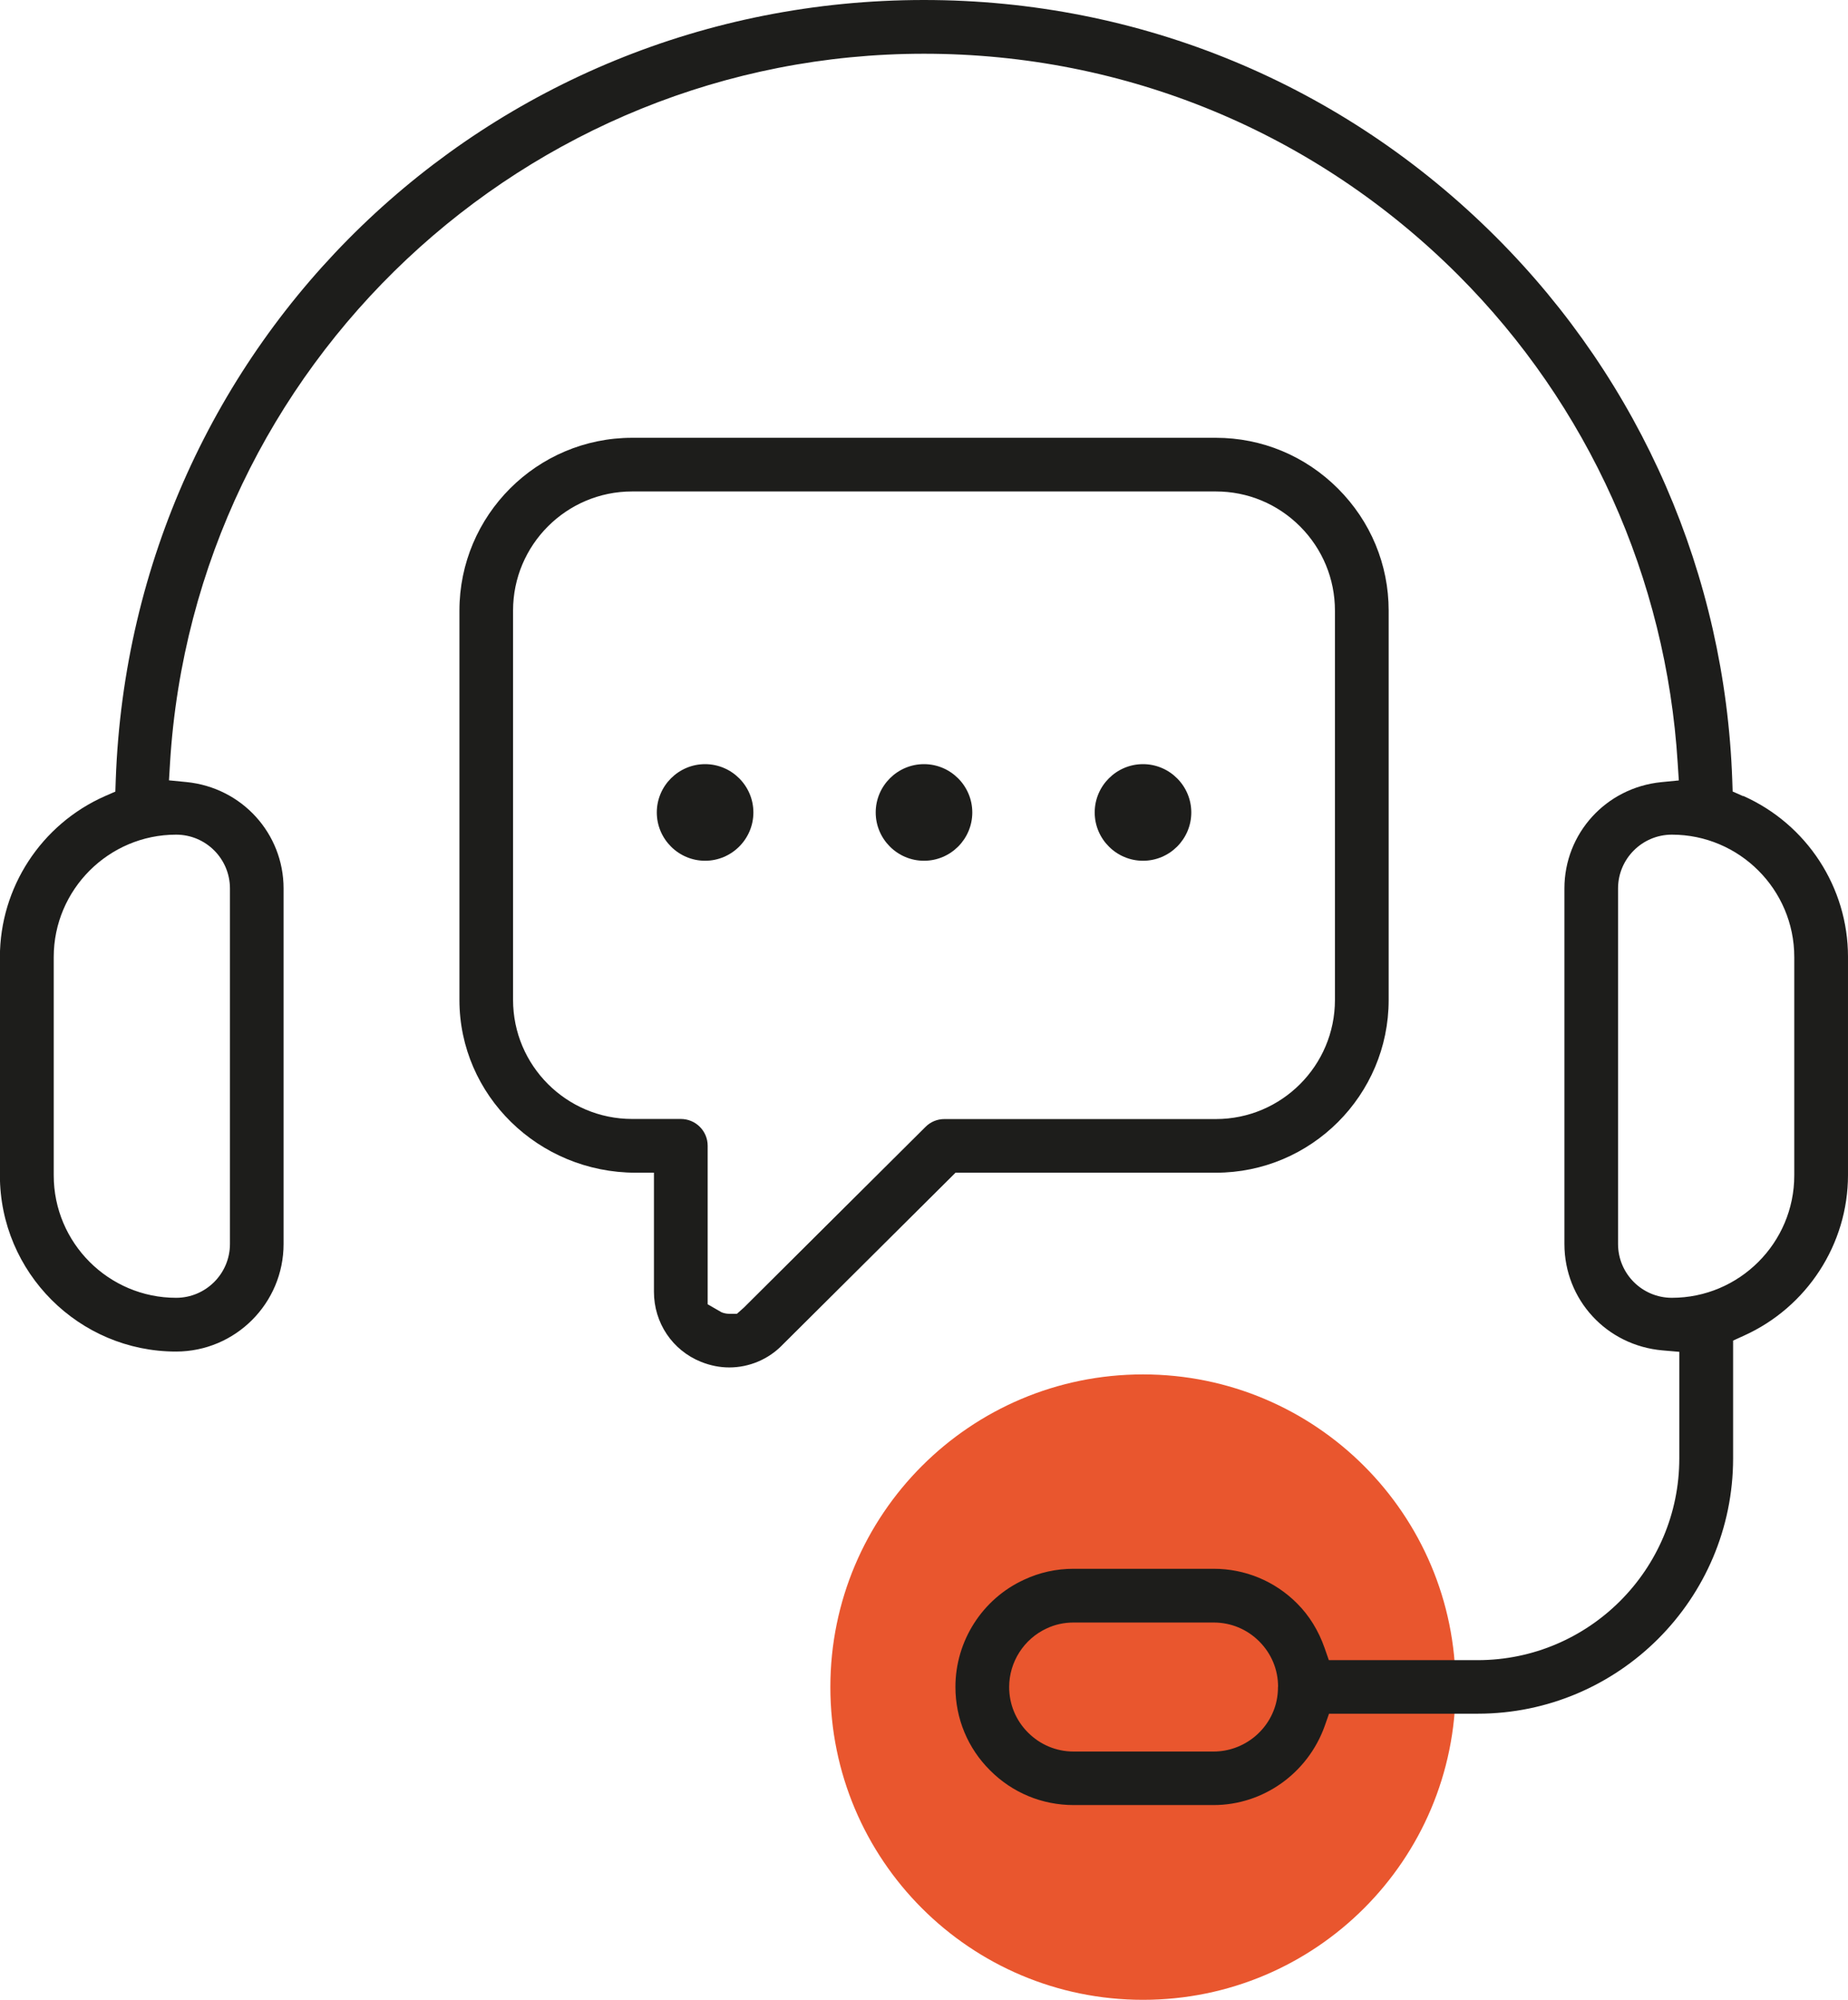
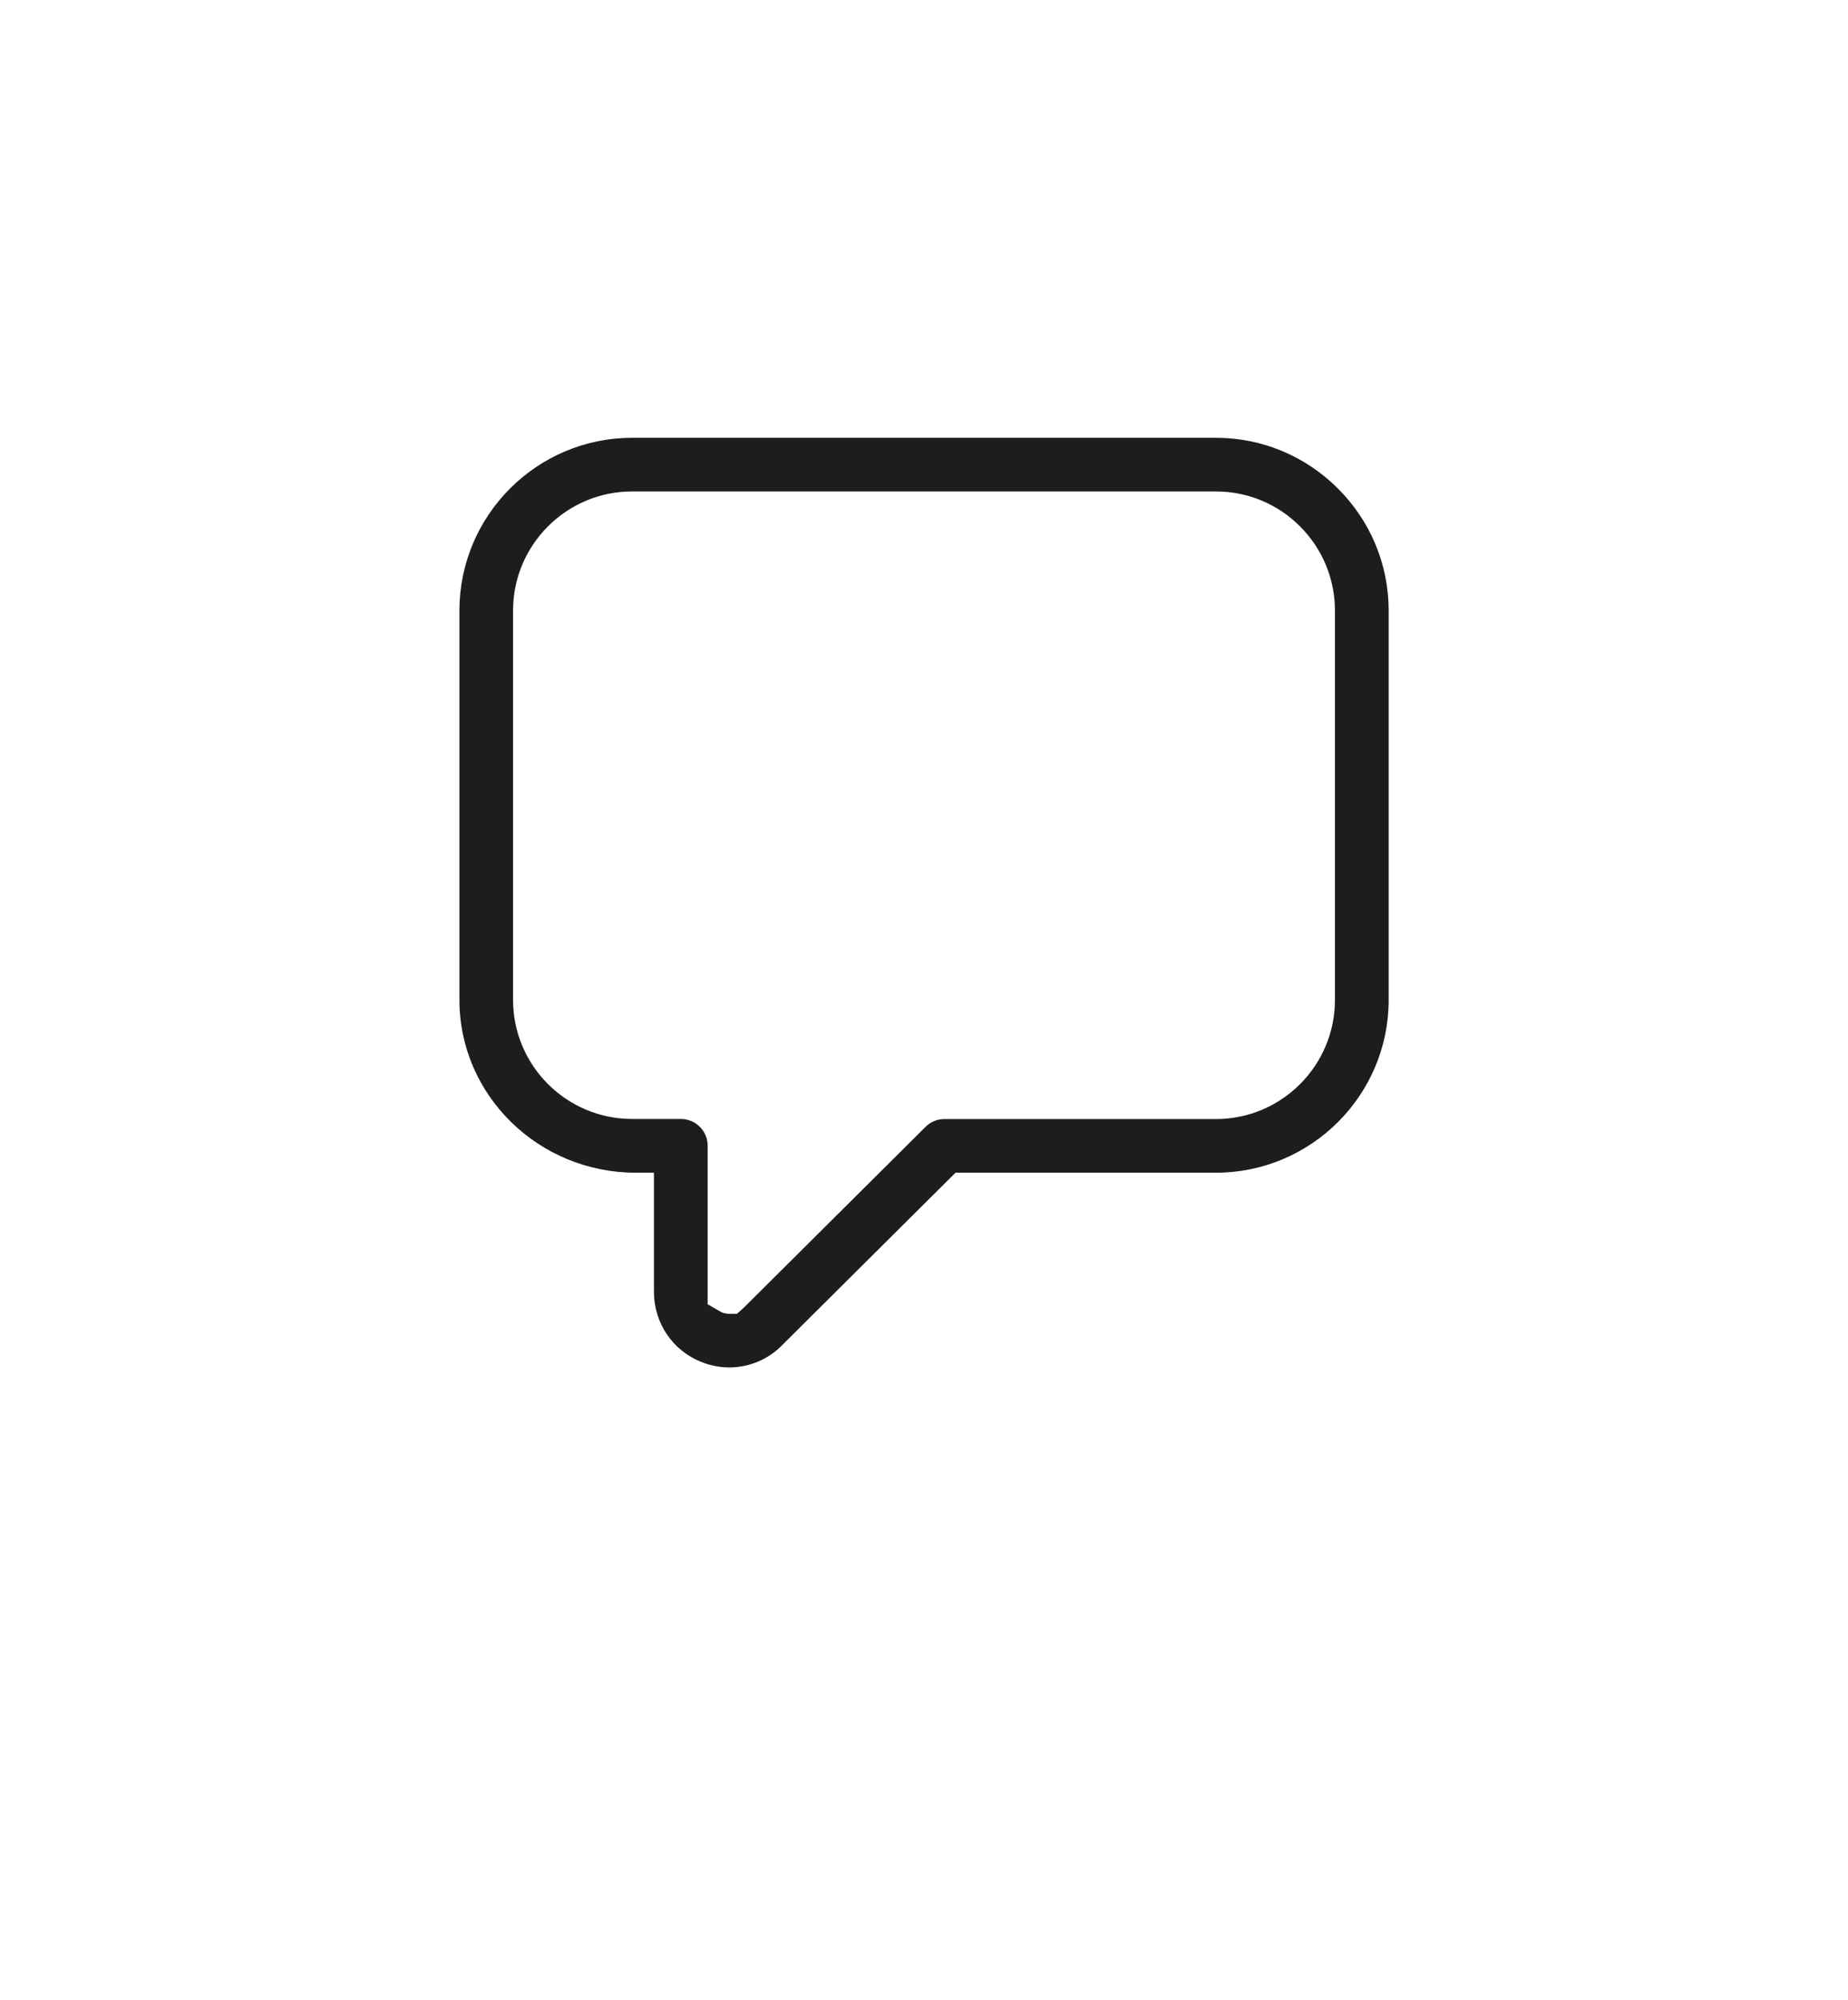
<svg xmlns="http://www.w3.org/2000/svg" id="Livello_1" data-name="Livello 1" viewBox="0 0 194 209.89">
  <defs>
    <style>
      .cls-1 {
        fill: #e9562e;
      }

      .cls-2 {
        fill: #1d1d1b;
      }
    </style>
  </defs>
-   <path class="cls-1" d="M152.81,177.07c0,18.13-14.69,32.82-32.82,32.82s-32.82-14.69-32.82-32.82,14.69-32.82,32.82-32.82,32.82,14.69,32.82,32.82" />
  <g>
-     <path class="cls-2" d="M182.99,83.56l-1.1-.49-.04-1.19c-.75-21.51-9.55-41.75-24.79-56.99C141.01,8.84,119.68,0,97,0,51.05,0,13.78,35.97,12.15,81.88l-.04,1.2-1.1.48c-6.69,2.96-11.02,9.6-11.02,16.89v22.91c0,10.19,8.3,18.49,18.49,18.49,6.23,0,11.29-5.06,11.29-11.29v-37.31c0-5.78-4.38-10.59-10.19-11.17l-1.84-.18.11-1.84C20.42,38.33,55.18,5.64,97,5.64c21.18,0,41.09,8.25,56.08,23.23,13.65,13.66,21.84,31.84,23.04,51.2l.12,1.84-1.84.18c-5.8.58-10.17,5.38-10.17,11.16v37.31c0,5.86,4.43,10.66,10.31,11.17l1.75.15v11.19c0,11.67-9.5,21.17-21.17,21.17h-15.62l-.45-1.29c-.64-1.82-1.61-3.39-2.88-4.66-2.34-2.35-5.46-3.64-8.77-3.64h-14.69c-1.82,0-3.56.38-5.19,1.14-4.39,2.01-7.22,6.43-7.22,11.26,0,3.31,1.29,6.43,3.64,8.76,2.34,2.35,5.46,3.64,8.77,3.64h14.69c5.21,0,9.9-3.34,11.67-8.31l.45-1.28h15.61c14.78,0,26.81-12.03,26.81-26.81v-12.35l1.12-.51c6.64-2.99,10.94-9.61,10.94-16.86v-22.91c0-7.29-4.32-13.92-11.01-16.89ZM188.36,100.45v22.91c0,7.09-5.77,12.85-12.85,12.85-3.12,0-5.65-2.53-5.65-5.65v-37.31c0-3.12,2.54-5.65,5.65-5.65,7.08,0,12.85,5.76,12.85,12.85ZM18.49,87.6c3.12,0,5.65,2.53,5.65,5.65v37.31c0,3.12-2.54,5.65-5.65,5.65-7.09,0-12.85-5.77-12.85-12.85v-22.91c0-7.08,5.77-12.85,12.85-12.85ZM134.16,177.04c0,.46-.04.96-.14,1.43-.65,3.11-3.44,5.36-6.62,5.36h-14.7c-1.81,0-3.5-.71-4.78-1.99-1.28-1.28-1.98-2.97-1.98-4.78,0-2.63,1.55-5.05,3.94-6.15.87-.41,1.82-.62,2.83-.62h14.7c1.81,0,3.5.7,4.78,1.98s1.98,2.96,1.98,4.76Z" />
    <path class="cls-2" d="M127.64,123.08c10,0,18.14-8.13,18.14-18.13v-40.86c0-4.83-1.89-9.38-5.32-12.81s-7.98-5.33-12.82-5.33h-61.28c-10,0-18.13,8.14-18.13,18.14v40.86c0,10,8.3,18.13,18.51,18.13h1.91v12.5c0,3.25,1.93,6.14,4.94,7.35.97.39,1.97.59,2.97.59,2.09,0,4.13-.86,5.58-2.37l18.17-18.07h27.34ZM71.47,117.44h-5.11c-6.89,0-12.5-5.6-12.5-12.5v-40.86c0-6.89,5.6-12.5,12.5-12.5h61.28c3.33,0,6.47,1.3,8.84,3.67,2.36,2.37,3.66,5.51,3.66,8.84v40.86c0,6.89-5.6,12.5-12.5,12.5h-28.5c-.75,0-1.45.29-1.98.82l-19.05,18.95-.75.67h-.8c-.29,0-.61-.07-.83-.17l-1.44-.83v-16.64c0-1.55-1.26-2.81-2.82-2.81Z" />
-     <path class="cls-2" d="M79.09,85.27c0-2.79-2.28-5.07-5.07-5.07s-5.07,2.28-5.07,5.07,2.28,5.07,5.07,5.07,5.07-2.28,5.07-5.07Z" />
-     <path class="cls-2" d="M97,90.34c2.8,0,5.07-2.28,5.07-5.07s-2.28-5.07-5.07-5.07-5.07,2.28-5.07,5.07,2.28,5.07,5.07,5.07Z" />
-     <path class="cls-2" d="M119.99,90.34c2.8,0,5.07-2.28,5.07-5.07s-2.28-5.07-5.07-5.07-5.07,2.28-5.07,5.07,2.28,5.07,5.07,5.07Z" />
  </g>
</svg>